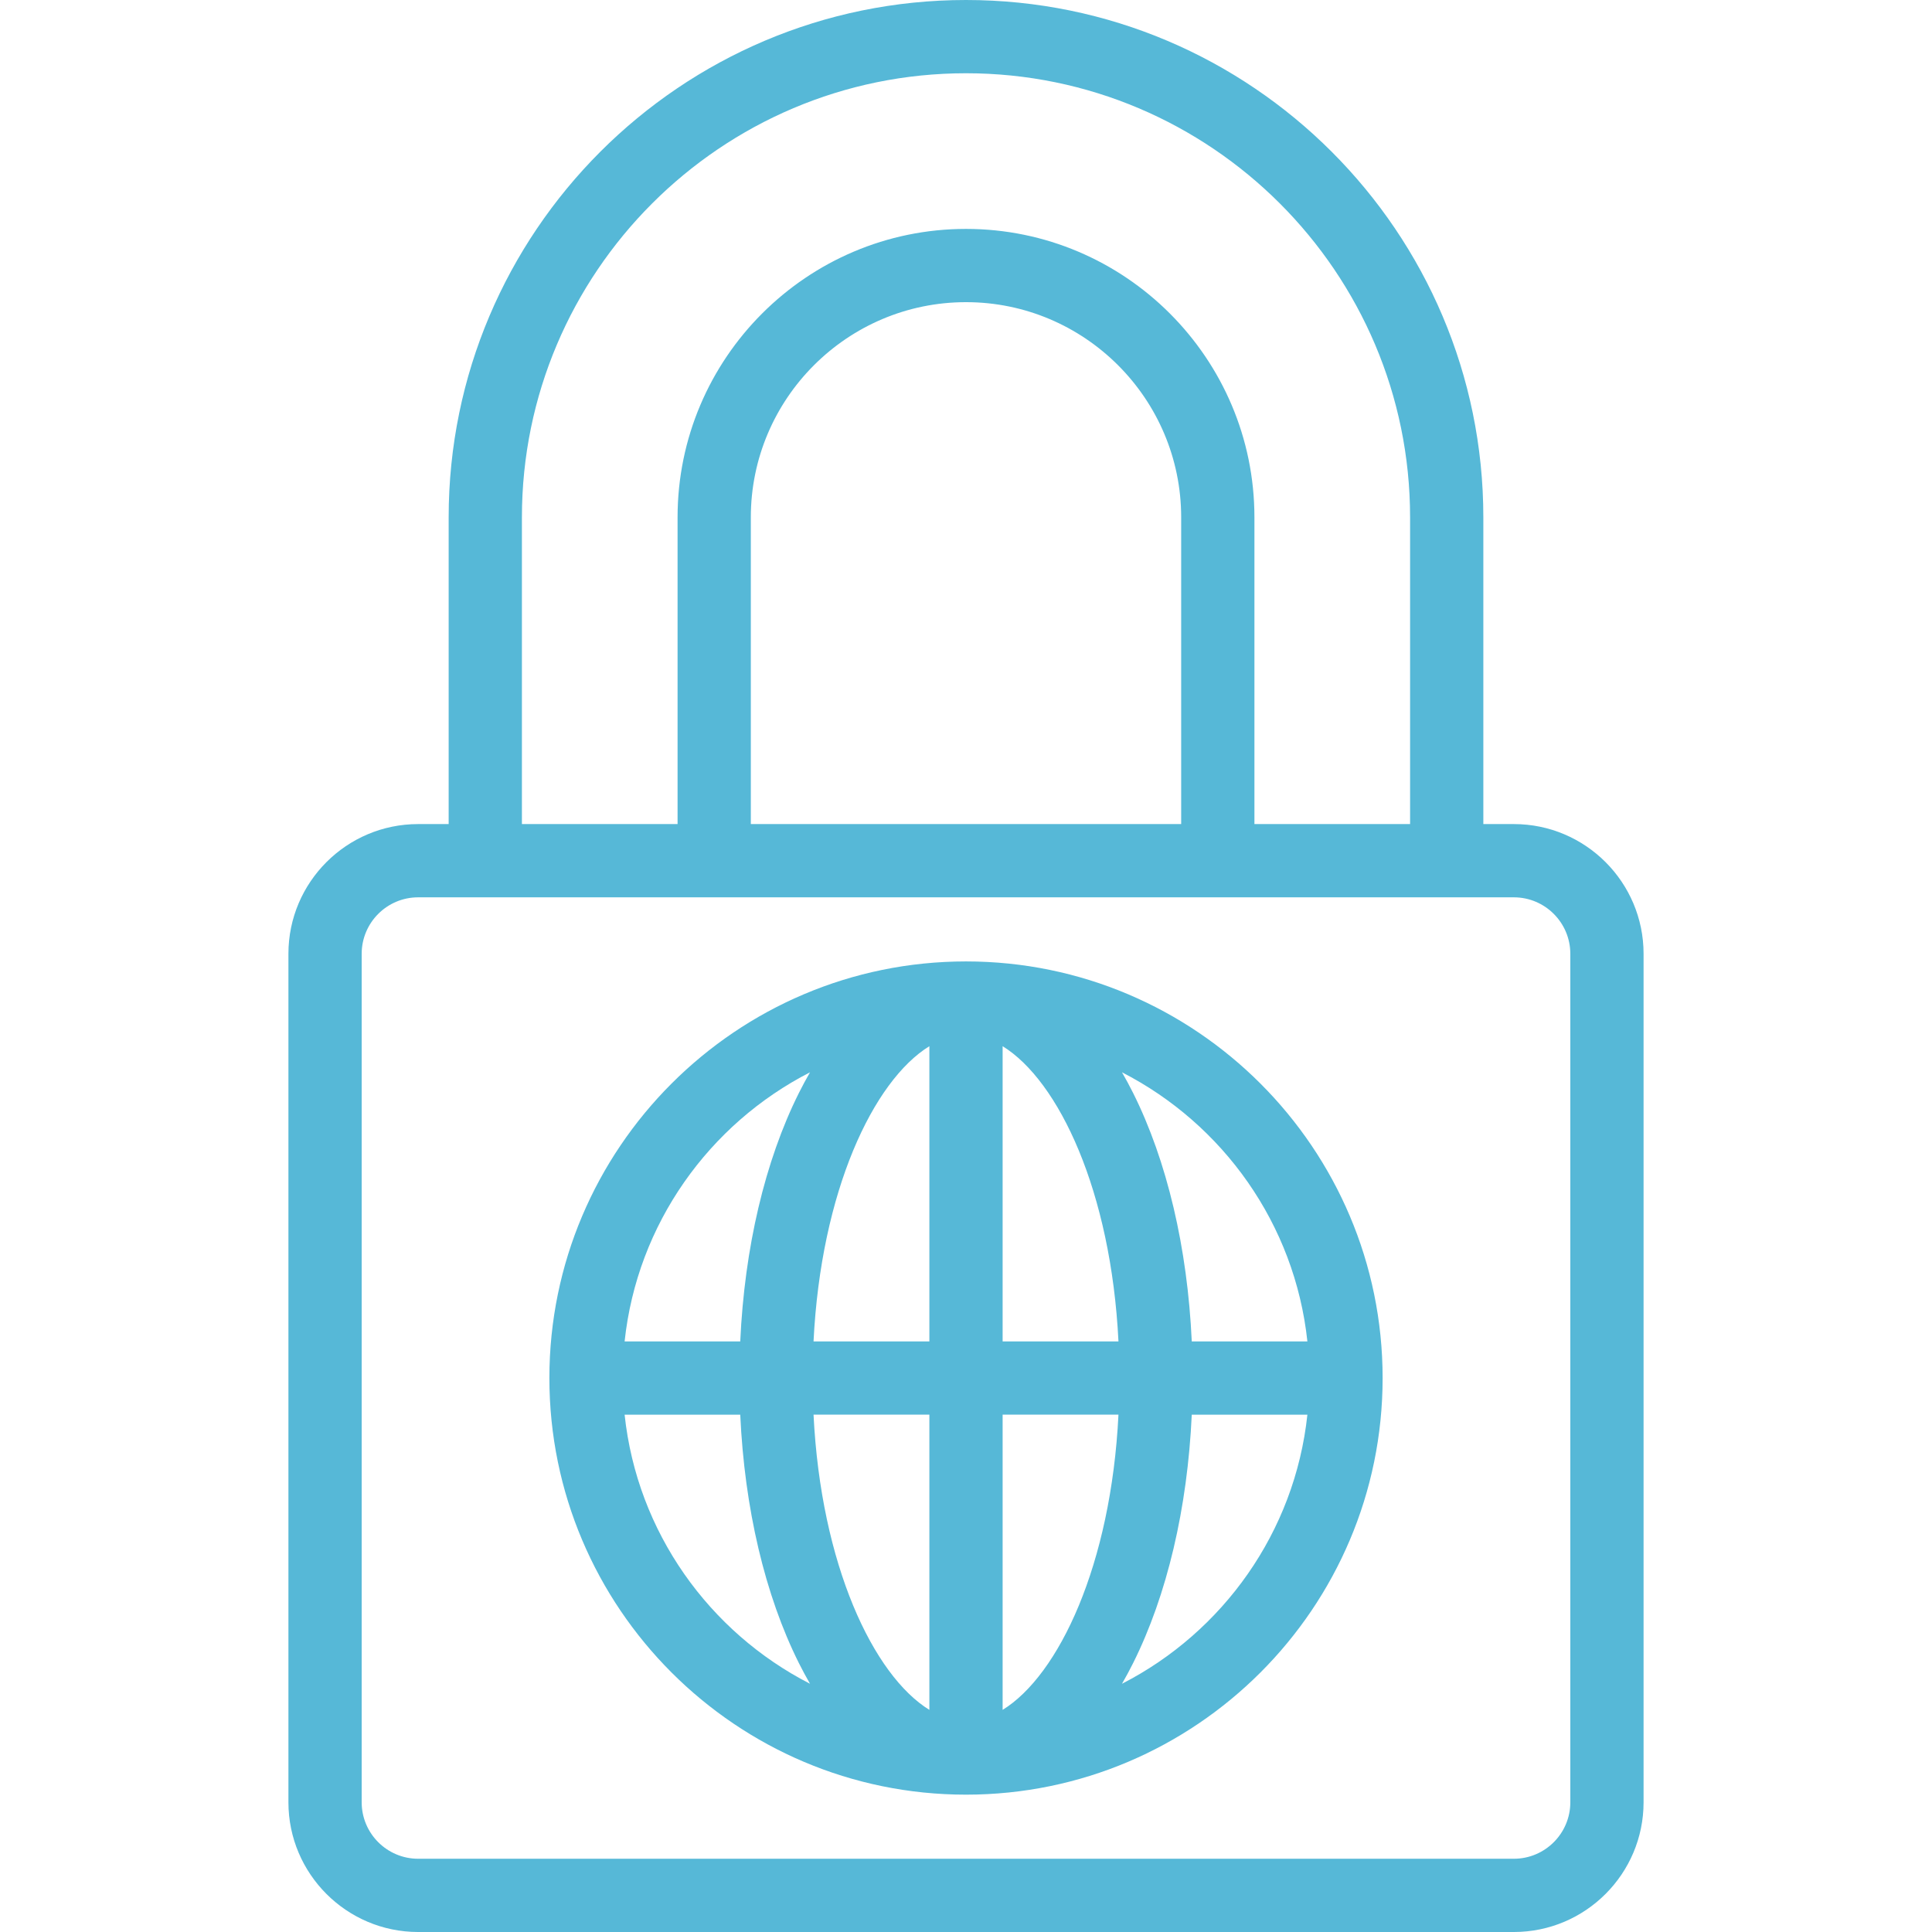
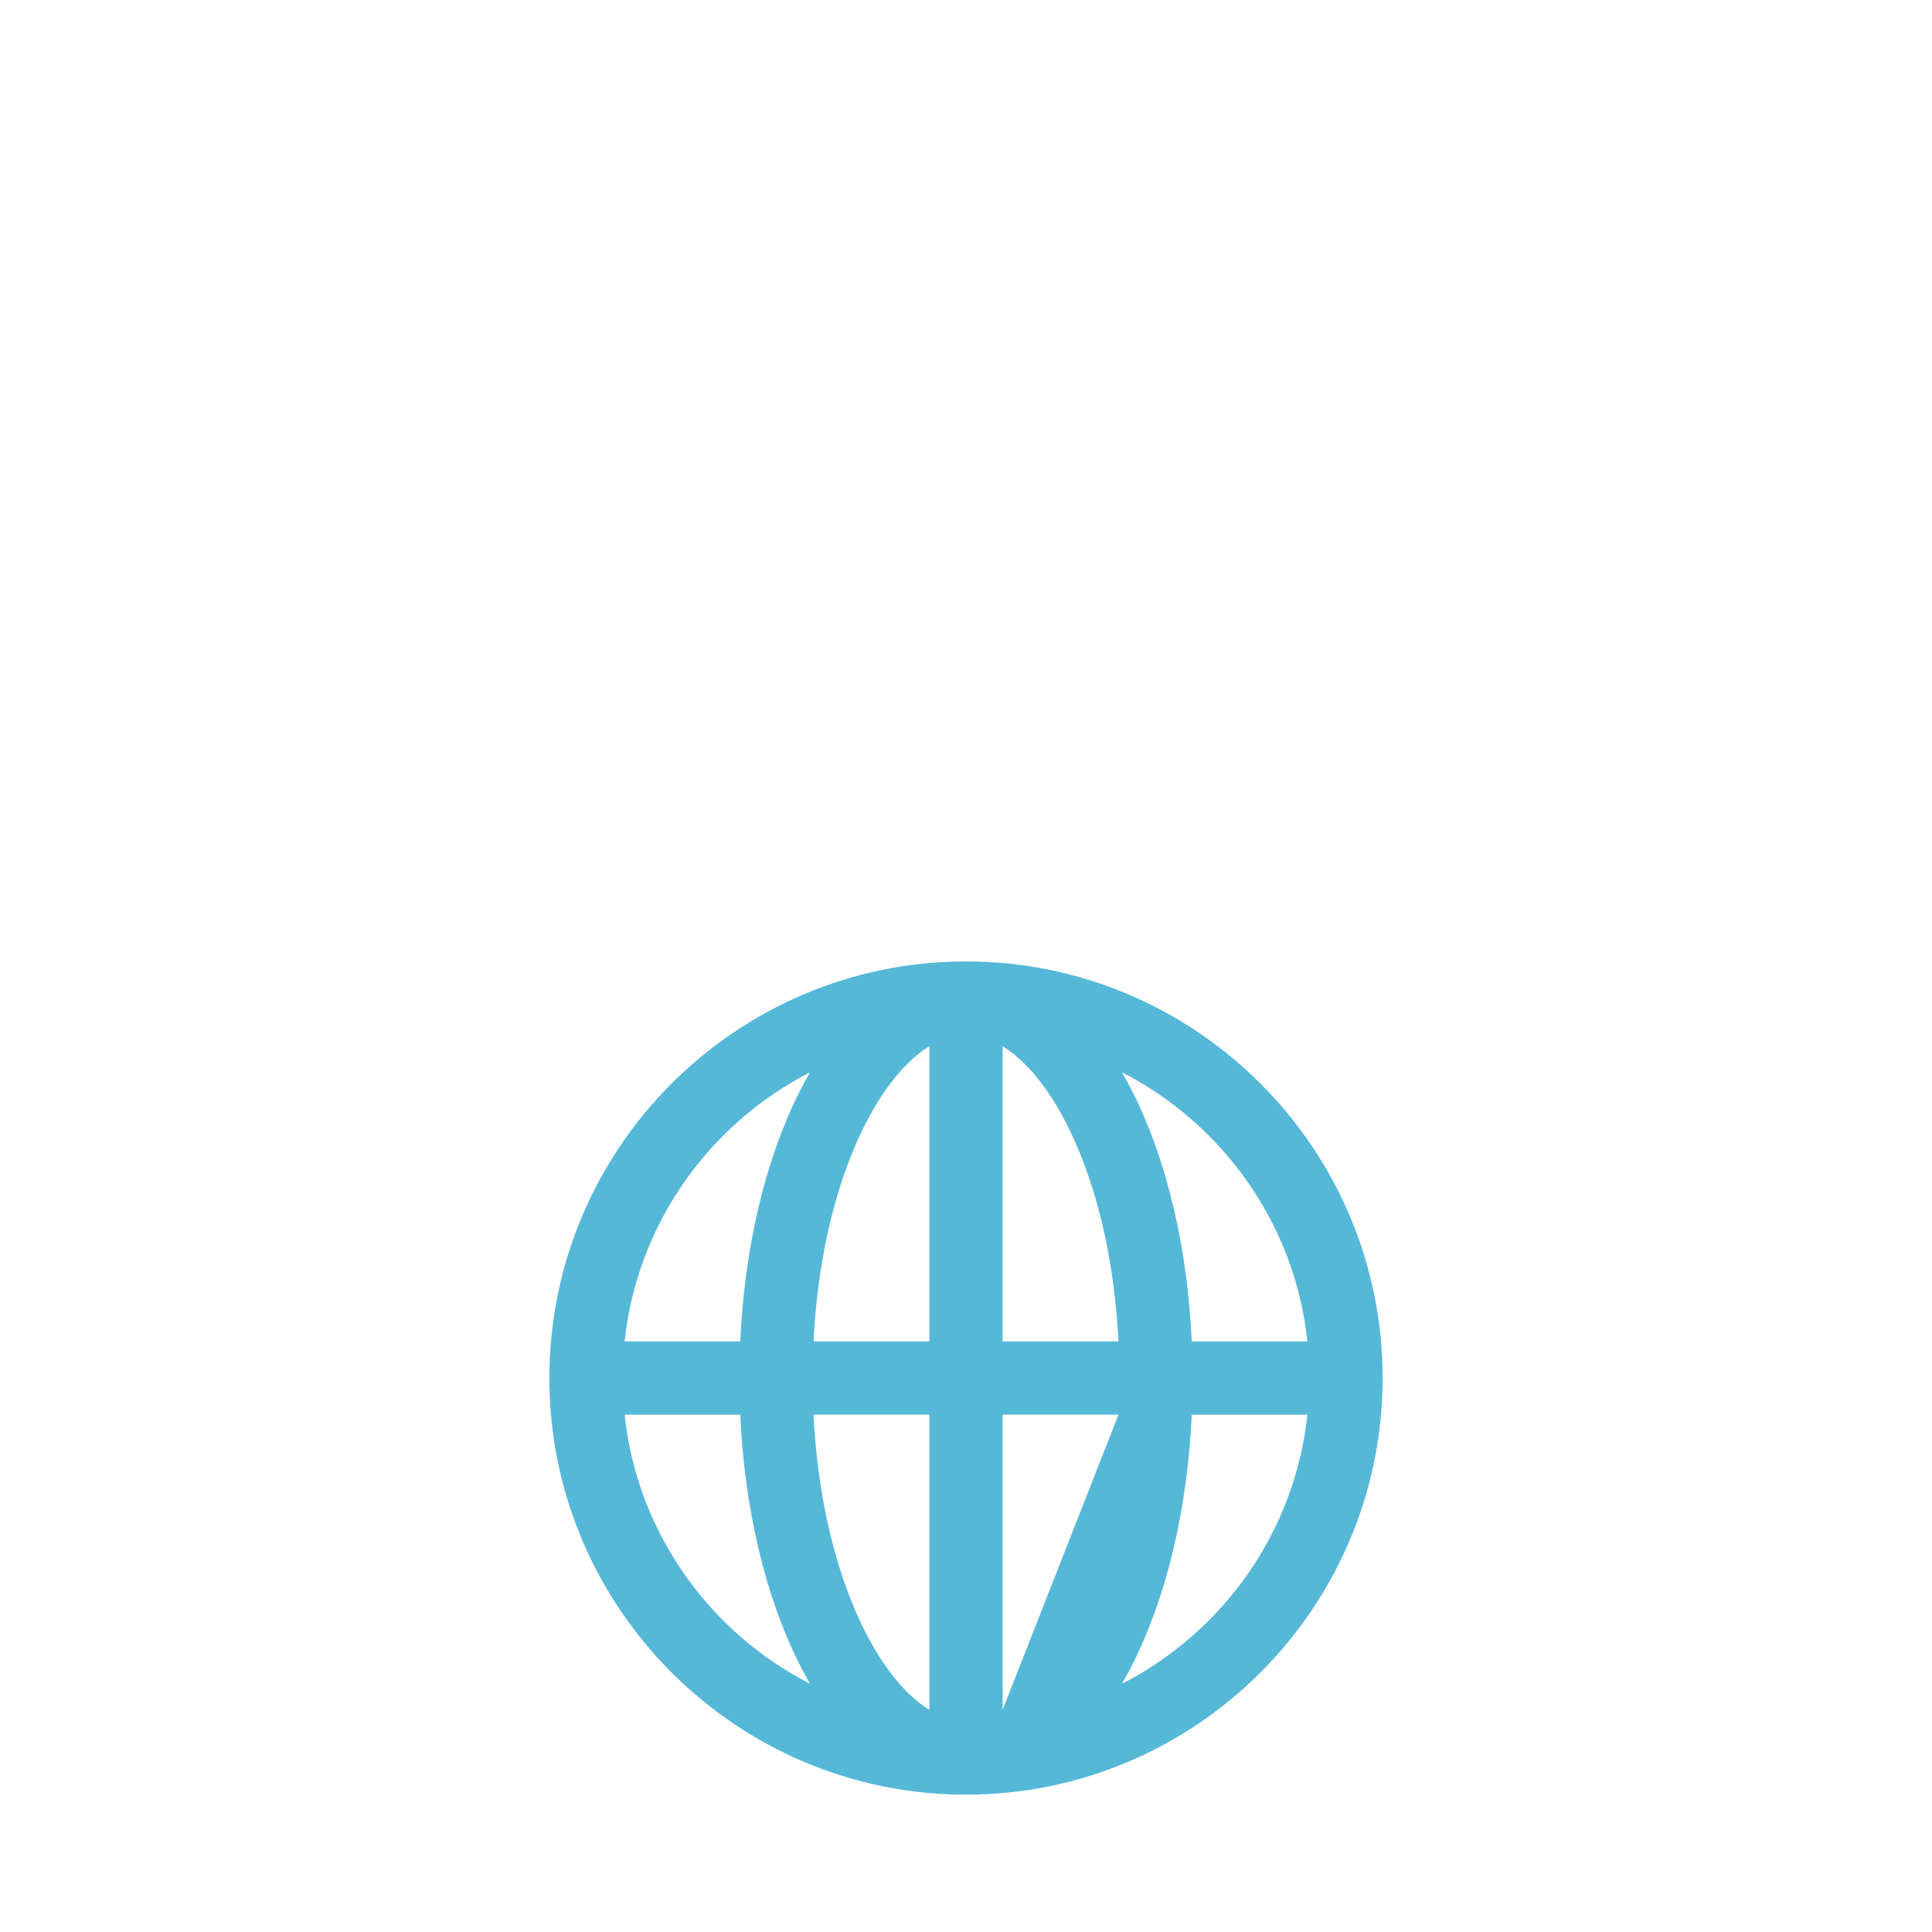
<svg xmlns="http://www.w3.org/2000/svg" fill="#56b8d7" height="800px" width="800px" version="1.1" id="Layer_1" viewBox="0 0 512 512" xml:space="preserve">
  <g>
    <g>
      <g>
-         <path d="M256,254.787c-60.879,0-110.408,49.528-110.408,110.408c0,60.879,49.528,110.408,110.408,110.408     c60.88,0,110.408-49.528,110.408-110.408C366.408,304.315,316.88,254.787,256,254.787z M214.661,284.172     c-1.012,1.754-1.997,3.576-2.946,5.474c-9.002,18.005-14.416,41.097-15.543,65.842h-30.644     C168.847,324.339,187.953,297.855,214.661,284.172z M165.529,374.901h30.644c1.127,24.745,6.541,47.837,15.543,65.842     c0.95,1.899,1.934,3.72,2.946,5.474C187.953,432.533,168.847,406.05,165.529,374.901z M246.294,453.137     c-14.888-9.176-28.735-38.473-30.699-78.237h30.699V453.137z M246.294,355.488h-30.699c1.964-39.764,15.811-69.061,30.699-78.237     V355.488z M265.706,453.137v-78.237h30.699C294.441,414.664,280.594,443.961,265.706,453.137z M265.706,355.488v-78.237     c14.888,9.176,28.735,38.473,30.699,78.237H265.706z M297.339,446.216c1.012-1.754,1.997-3.576,2.946-5.474     c9.002-18.005,14.416-41.097,15.543-65.842h30.644C343.153,406.05,324.047,432.533,297.339,446.216z M315.828,355.488     c-1.127-24.745-6.541-47.837-15.543-65.842c-0.95-1.899-1.934-3.72-2.946-5.474c26.709,13.683,45.814,40.167,49.133,71.316     H315.828z" />
-         <path d="M401.188,218.389H393.1V137.1C393.1,61.502,331.598,0,256,0S118.9,61.502,118.9,137.1v81.289h-8.089     c-18.955,0-34.376,15.421-34.376,34.376v224.86c0,18.955,15.421,34.376,34.376,34.376h290.376     c18.956,0,34.377-15.421,34.377-34.376v-224.86C435.564,233.809,420.143,218.389,401.188,218.389z M138.313,137.1     c0-64.893,52.794-117.687,117.687-117.687S373.687,72.207,373.687,137.1v81.289h-41.251V137.1     c0-42.147-34.289-76.436-76.436-76.436s-76.436,34.289-76.436,76.436v81.289h-41.251V137.1z M313.024,137.1v81.289H198.976V137.1     c0-31.443,25.581-57.024,57.024-57.024S313.024,105.656,313.024,137.1z M401.188,492.588H110.812     c-8.25,0-14.963-6.712-14.963-14.963v-224.86c0-8.251,6.713-14.963,14.963-14.963h290.376c8.251,0,14.963,6.712,14.963,14.963     v224.86h0.001C416.152,485.876,409.439,492.588,401.188,492.588z" />
+         <path d="M256,254.787c-60.879,0-110.408,49.528-110.408,110.408c0,60.879,49.528,110.408,110.408,110.408     c60.88,0,110.408-49.528,110.408-110.408C366.408,304.315,316.88,254.787,256,254.787z M214.661,284.172     c-1.012,1.754-1.997,3.576-2.946,5.474c-9.002,18.005-14.416,41.097-15.543,65.842h-30.644     C168.847,324.339,187.953,297.855,214.661,284.172z M165.529,374.901h30.644c1.127,24.745,6.541,47.837,15.543,65.842     c0.95,1.899,1.934,3.72,2.946,5.474C187.953,432.533,168.847,406.05,165.529,374.901z M246.294,453.137     c-14.888-9.176-28.735-38.473-30.699-78.237h30.699V453.137z M246.294,355.488h-30.699c1.964-39.764,15.811-69.061,30.699-78.237     V355.488z M265.706,453.137v-78.237h30.699z M265.706,355.488v-78.237     c14.888,9.176,28.735,38.473,30.699,78.237H265.706z M297.339,446.216c1.012-1.754,1.997-3.576,2.946-5.474     c9.002-18.005,14.416-41.097,15.543-65.842h30.644C343.153,406.05,324.047,432.533,297.339,446.216z M315.828,355.488     c-1.127-24.745-6.541-47.837-15.543-65.842c-0.95-1.899-1.934-3.72-2.946-5.474c26.709,13.683,45.814,40.167,49.133,71.316     H315.828z" />
      </g>
    </g>
  </g>
</svg>